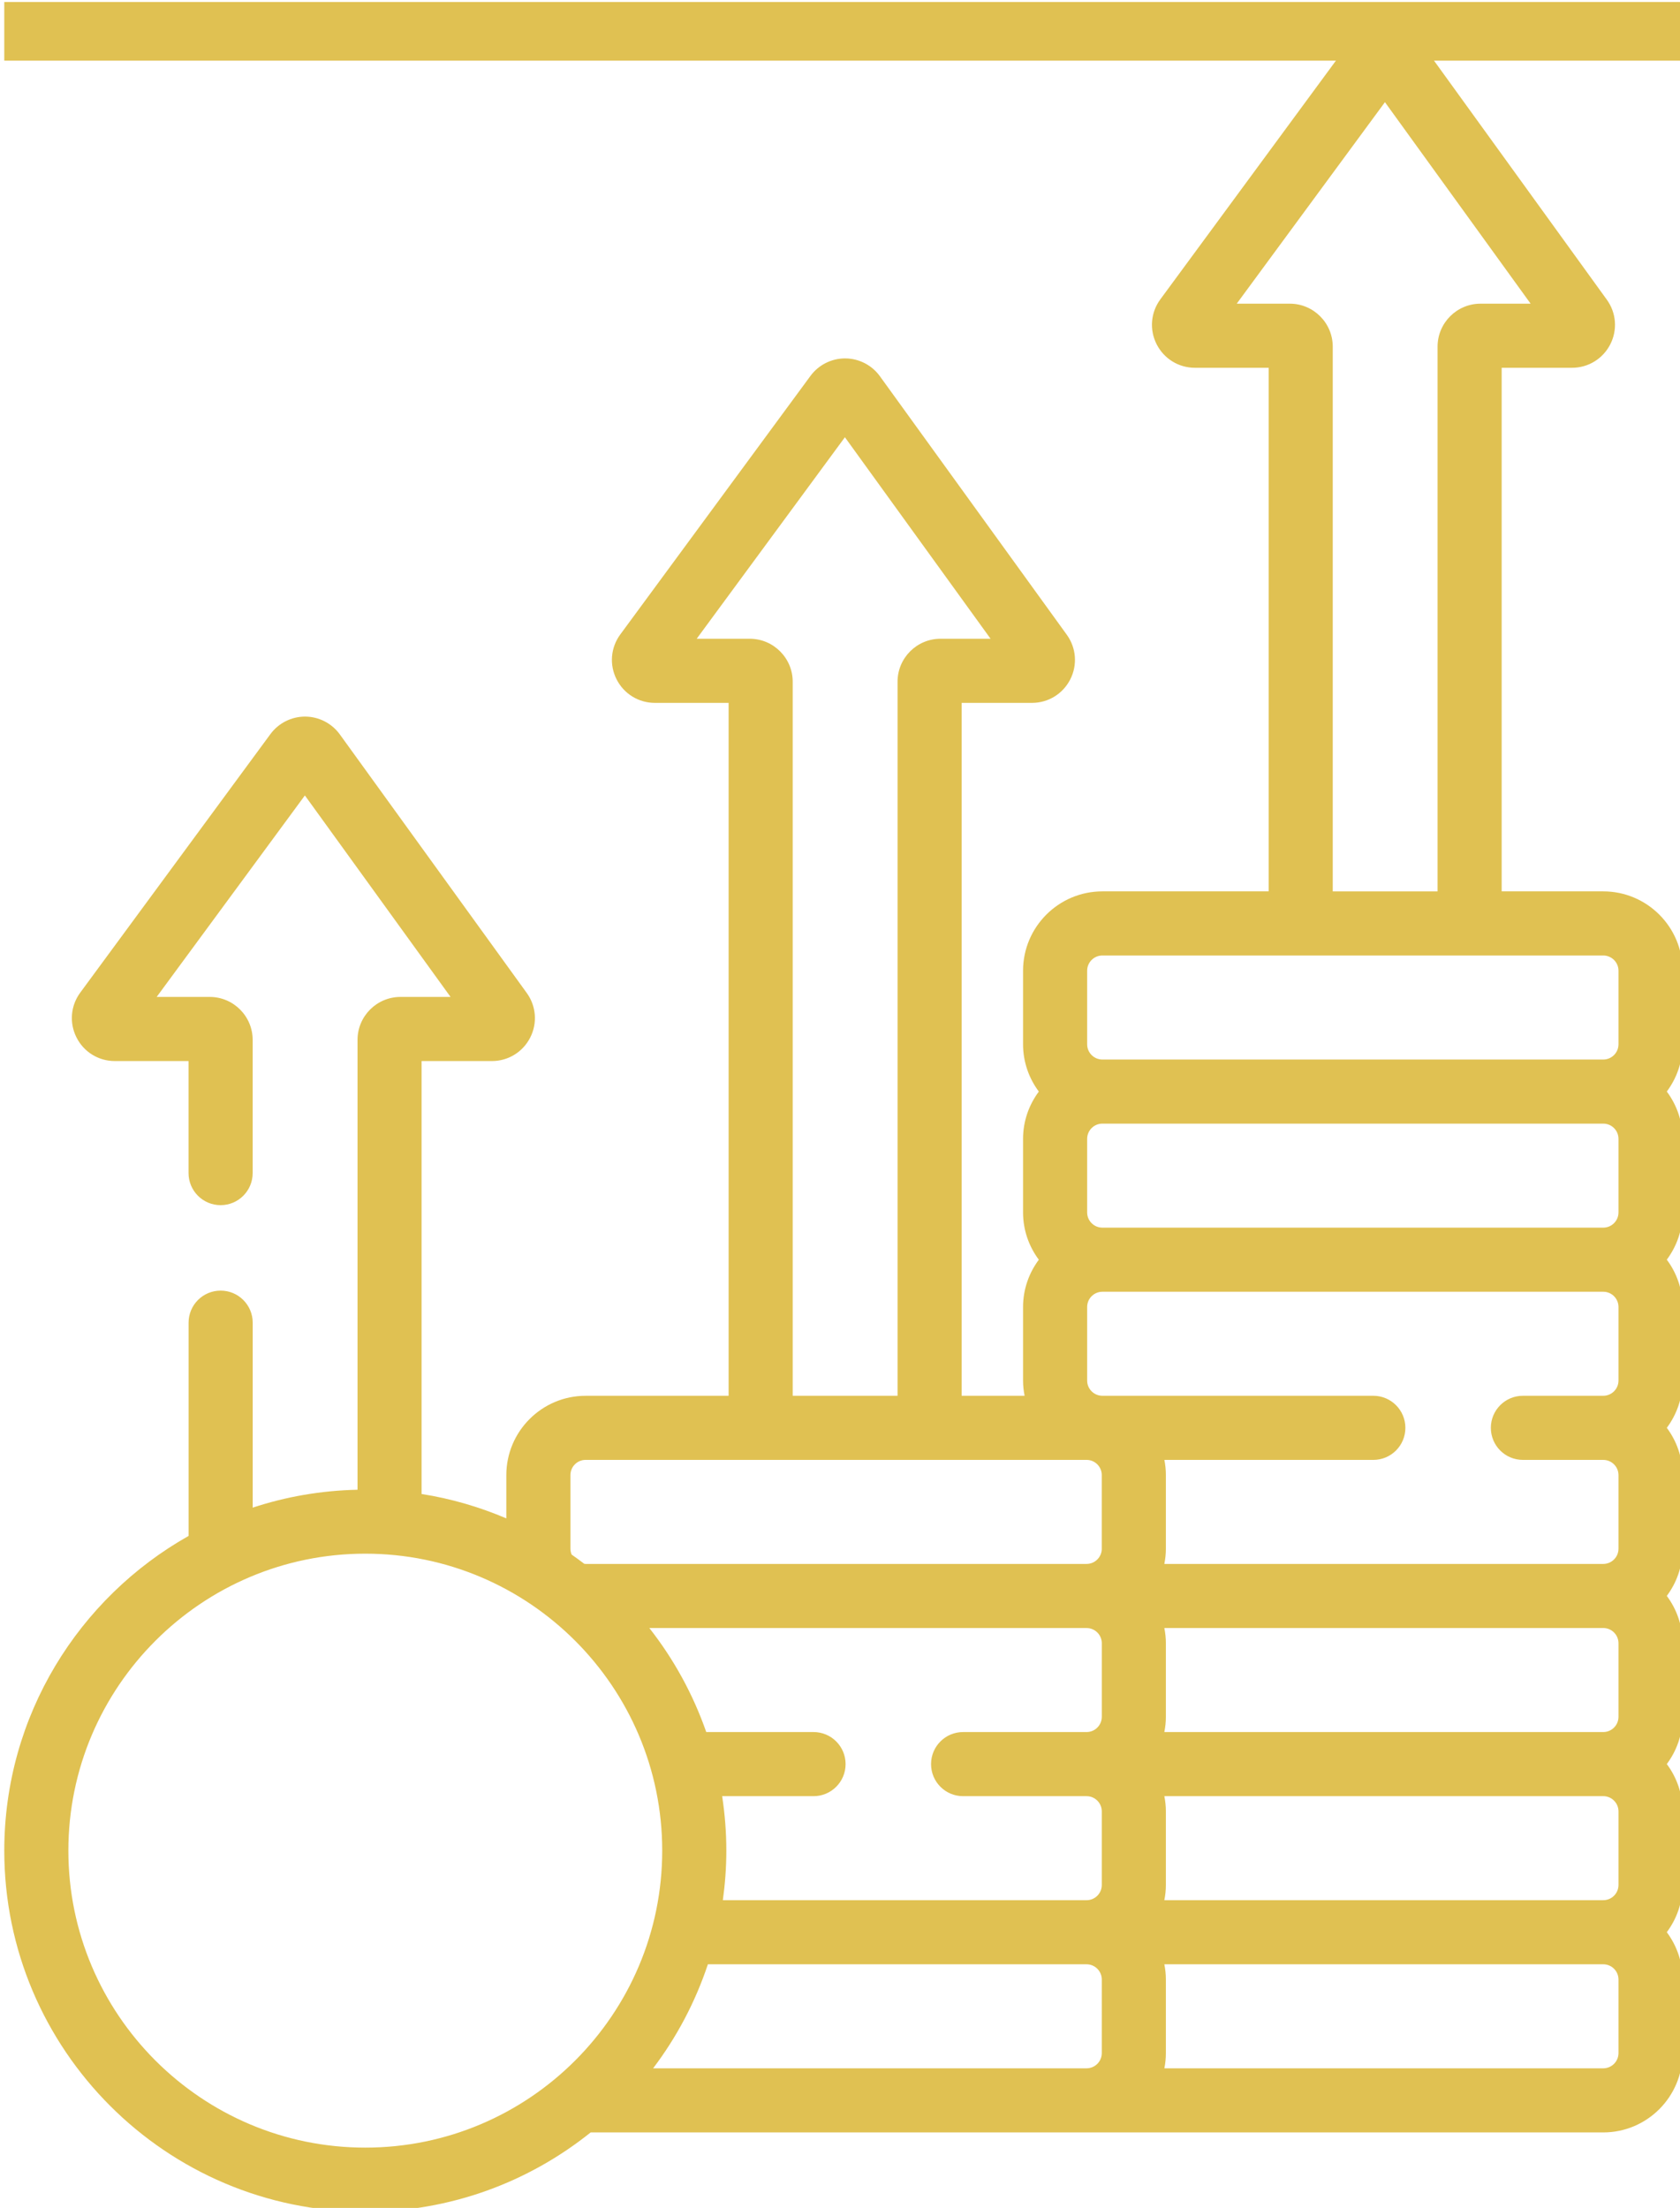
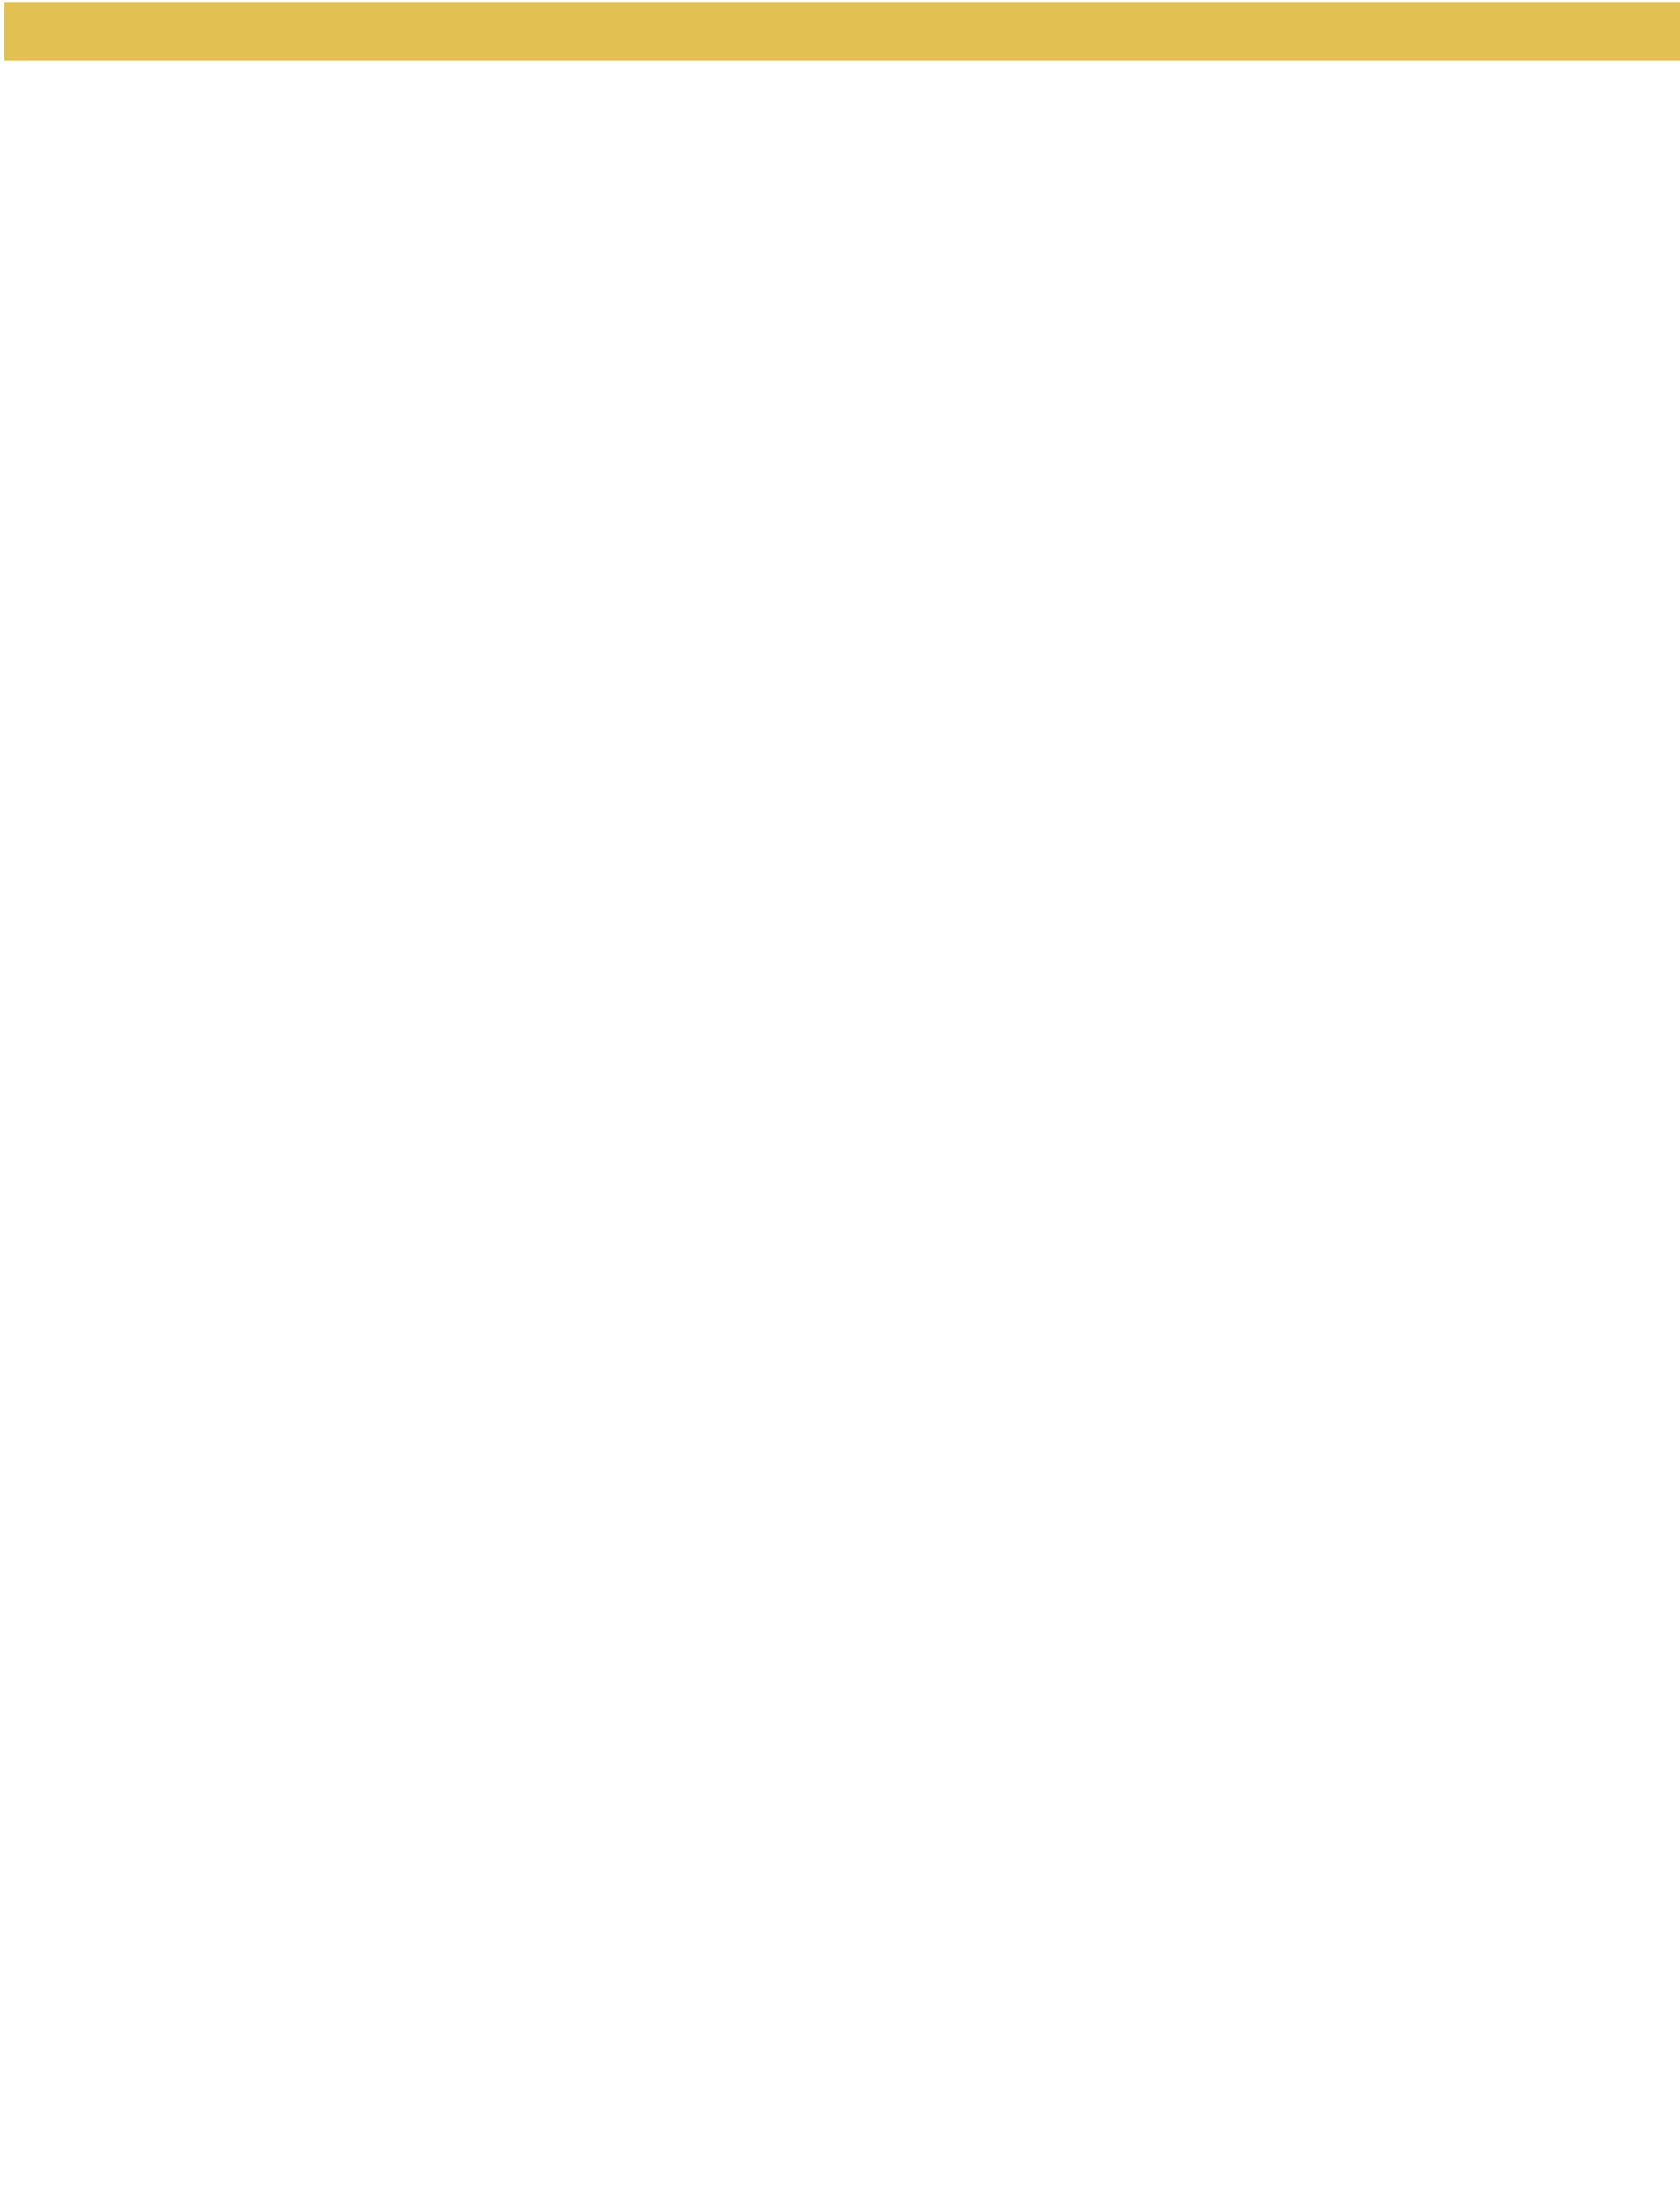
<svg xmlns="http://www.w3.org/2000/svg" version="1.1" x="0px" y="0px" width="86px" height="113px" viewBox="-0.219 -0.104 86 113" xml:space="preserve">
  <defs>
</defs>
-   <path fill="#E0C152" d="M82.632,53.343c0,0.429-0.35,0.779-0.778,0.779H56.211c-0.429,0-0.778-0.35-0.778-0.779v-3.767  c0-0.429,0.35-0.778,0.778-0.778h25.643c0.429,0,0.778,0.35,0.778,0.778V53.343z M82.632,61.948c0,0.429-0.35,0.778-0.778,0.778  H56.211c-0.429,0-0.778-0.35-0.778-0.778v-3.767c0-0.429,0.35-0.778,0.778-0.778h25.643c0.429,0,0.778,0.349,0.778,0.778V61.948z   M82.632,70.553c0,0.429-0.349,0.777-0.777,0.778h-0.001h-4.115c-0.906,0-1.641,0.734-1.641,1.641s0.734,1.641,1.641,1.641h4.11  c0.002,0,0.003,0,0.005,0h0.001c0.429,0.001,0.777,0.35,0.777,0.778v3.767c0,0.43-0.35,0.779-0.779,0.779H59.384  c0.05-0.252,0.079-0.512,0.079-0.779v-3.767c0-0.267-0.027-0.526-0.077-0.778h10.696c0.906,0,1.641-0.734,1.641-1.641  s-0.734-1.641-1.641-1.641H56.211H56.21c-0.429-0.001-0.777-0.35-0.777-0.778v-3.767c0-0.43,0.35-0.779,0.778-0.779h25.643  c0.429,0,0.778,0.35,0.778,0.779V70.553z M82.632,87.763c0,0.429-0.35,0.778-0.778,0.778h-22.47c0.05-0.253,0.079-0.512,0.079-0.778  v-3.768c0-0.266-0.029-0.525-0.079-0.778h22.47c0.429,0,0.778,0.35,0.778,0.778V87.763z M82.632,96.368  c0,0.43-0.35,0.778-0.778,0.778h-22.47c0.05-0.252,0.079-0.512,0.079-0.778v-3.767c0-0.267-0.029-0.526-0.079-0.779h22.47  c0.429,0,0.778,0.35,0.778,0.779V96.368z M82.632,104.973c0,0.429-0.35,0.778-0.778,0.778H59.386  c0.05-0.252,0.077-0.512,0.077-0.778v-3.767c0-0.268-0.029-0.527-0.079-0.779h22.47c0.429,0,0.778,0.35,0.778,0.779V104.973z   M56.182,79.158c0,0.43-0.35,0.779-0.778,0.779H29.761c-0.025,0-0.05-0.006-0.075-0.008c-0.211-0.162-0.425-0.318-0.643-0.471  c-0.039-0.092-0.061-0.193-0.061-0.301v-3.767c0-0.43,0.349-0.778,0.778-0.778h25.643c0.429,0,0.778,0.349,0.778,0.778V79.158z   M56.182,87.763c0,0.429-0.35,0.778-0.778,0.778h-6.321c-0.907,0-1.641,0.734-1.641,1.641s0.733,1.641,1.641,1.641h6.321  c0.429,0,0.778,0.349,0.778,0.778v3.768c0,0.429-0.35,0.778-0.778,0.778h-18.62c0.114-0.83,0.178-1.675,0.178-2.536  c0-0.947-0.075-1.878-0.214-2.788h4.678c0.906,0,1.641-0.734,1.641-1.641s-0.734-1.641-1.641-1.641h-5.492  c-0.677-1.941-1.667-3.737-2.913-5.323h22.384c0.429,0,0.778,0.35,0.778,0.778V87.763z M56.182,104.973  c0,0.429-0.35,0.778-0.778,0.778H33.214c1.208-1.594,2.16-3.389,2.804-5.324h19.386c0.429,0,0.778,0.35,0.778,0.779V104.973z   M18.48,109.81c-8.381,0-15.199-6.818-15.199-15.199S10.1,79.412,18.48,79.412S33.68,86.23,33.68,94.611S26.861,109.81,18.48,109.81  z M35.445,32.587l7.587-10.313l7.457,10.313h-2.564c-1.212,0-2.198,0.987-2.198,2.199v36.546H40.36V34.786  c0-1.212-0.986-2.199-2.198-2.199H35.445z M63.09,15.438l7.587-10.313l7.457,10.313H75.57c-1.213,0-2.199,0.986-2.199,2.199v27.88  h-5.366v-27.88c0-1.212-0.986-2.199-2.198-2.199H63.09z M85.913,49.576c0-2.238-1.821-4.06-4.06-4.06h-5.201V18.719h3.601  c0.83,0,1.58-0.459,1.958-1.198c0.378-0.739,0.311-1.616-0.177-2.289L72.465,1.999c-0.41-0.567-1.072-0.907-1.772-0.91  c-0.69,0.001-1.364,0.333-1.779,0.896l-9.735,13.232c-0.494,0.671-0.567,1.551-0.191,2.295c0.377,0.744,1.128,1.207,1.962,1.207  h3.775v26.797h-8.513c-2.238,0-4.06,1.821-4.06,4.06v3.767c0,0.907,0.303,1.742,0.807,2.419c-0.504,0.677-0.807,1.512-0.807,2.419  v3.768c0,0.906,0.303,1.742,0.807,2.419c-0.504,0.677-0.807,1.513-0.807,2.419v3.768c0,0.266,0.029,0.525,0.079,0.777h-3.223V35.869  h3.601c0.83,0,1.58-0.459,1.958-1.199c0.377-0.739,0.31-1.616-0.177-2.289l-9.568-13.232c-0.41-0.567-1.073-0.907-1.773-0.91  c-0.003,0-0.006,0-0.009,0c-0.696,0-1.357,0.334-1.771,0.896l-9.735,13.232c-0.494,0.671-0.567,1.551-0.191,2.295  s1.128,1.207,1.962,1.207h3.774v35.463H29.76c-2.238,0-4.06,1.82-4.06,4.06v2.214c-1.37-0.583-2.822-1.011-4.338-1.248V54.2h3.601  c0.83,0,1.58-0.459,1.958-1.198c0.378-0.739,0.31-1.616-0.177-2.289l-9.568-13.232c-0.41-0.567-1.072-0.907-1.771-0.91  c-0.701-0.003-1.366,0.332-1.781,0.896L3.888,50.699c-0.494,0.671-0.567,1.551-0.19,2.295C4.073,53.738,4.825,54.2,5.659,54.2h3.774  v5.734c0,0.906,0.734,1.641,1.641,1.641s1.641-0.734,1.641-1.641v-6.817c0-1.212-0.986-2.199-2.198-2.199H7.801l7.587-10.312  l7.457,10.312h-2.563c-1.213,0-2.199,0.986-2.199,2.199V76.14c-1.869,0.04-3.671,0.357-5.366,0.916V67.59  c0-0.906-0.734-1.641-1.641-1.641s-1.641,0.734-1.641,1.641v10.914C3.81,81.676,0,87.706,0,94.611c0,10.189,8.29,18.48,18.48,18.48  c4.362,0,8.373-1.522,11.537-4.059h51.836c2.238,0,4.06-1.821,4.06-4.061v-3.767c0-0.907-0.303-1.742-0.808-2.419  c0.505-0.677,0.808-1.512,0.808-2.419v-3.767c0-0.907-0.303-1.743-0.808-2.42c0.505-0.676,0.808-1.512,0.808-2.419v-3.767  c0-0.907-0.303-1.742-0.808-2.42c0.505-0.676,0.808-1.512,0.808-2.419V75.39c0-0.907-0.303-1.742-0.807-2.419  c0.504-0.677,0.807-1.513,0.807-2.419v-3.768c0-0.906-0.303-1.742-0.808-2.419c0.505-0.677,0.808-1.513,0.808-2.419V58.18  c0-0.907-0.303-1.743-0.808-2.419c0.505-0.676,0.808-1.512,0.808-2.419V49.576z" />
  <line fill="none" stroke="#E0C152" stroke-width="3" x1="0" y1="1.5" x2="85.812" y2="1.5" />
</svg>